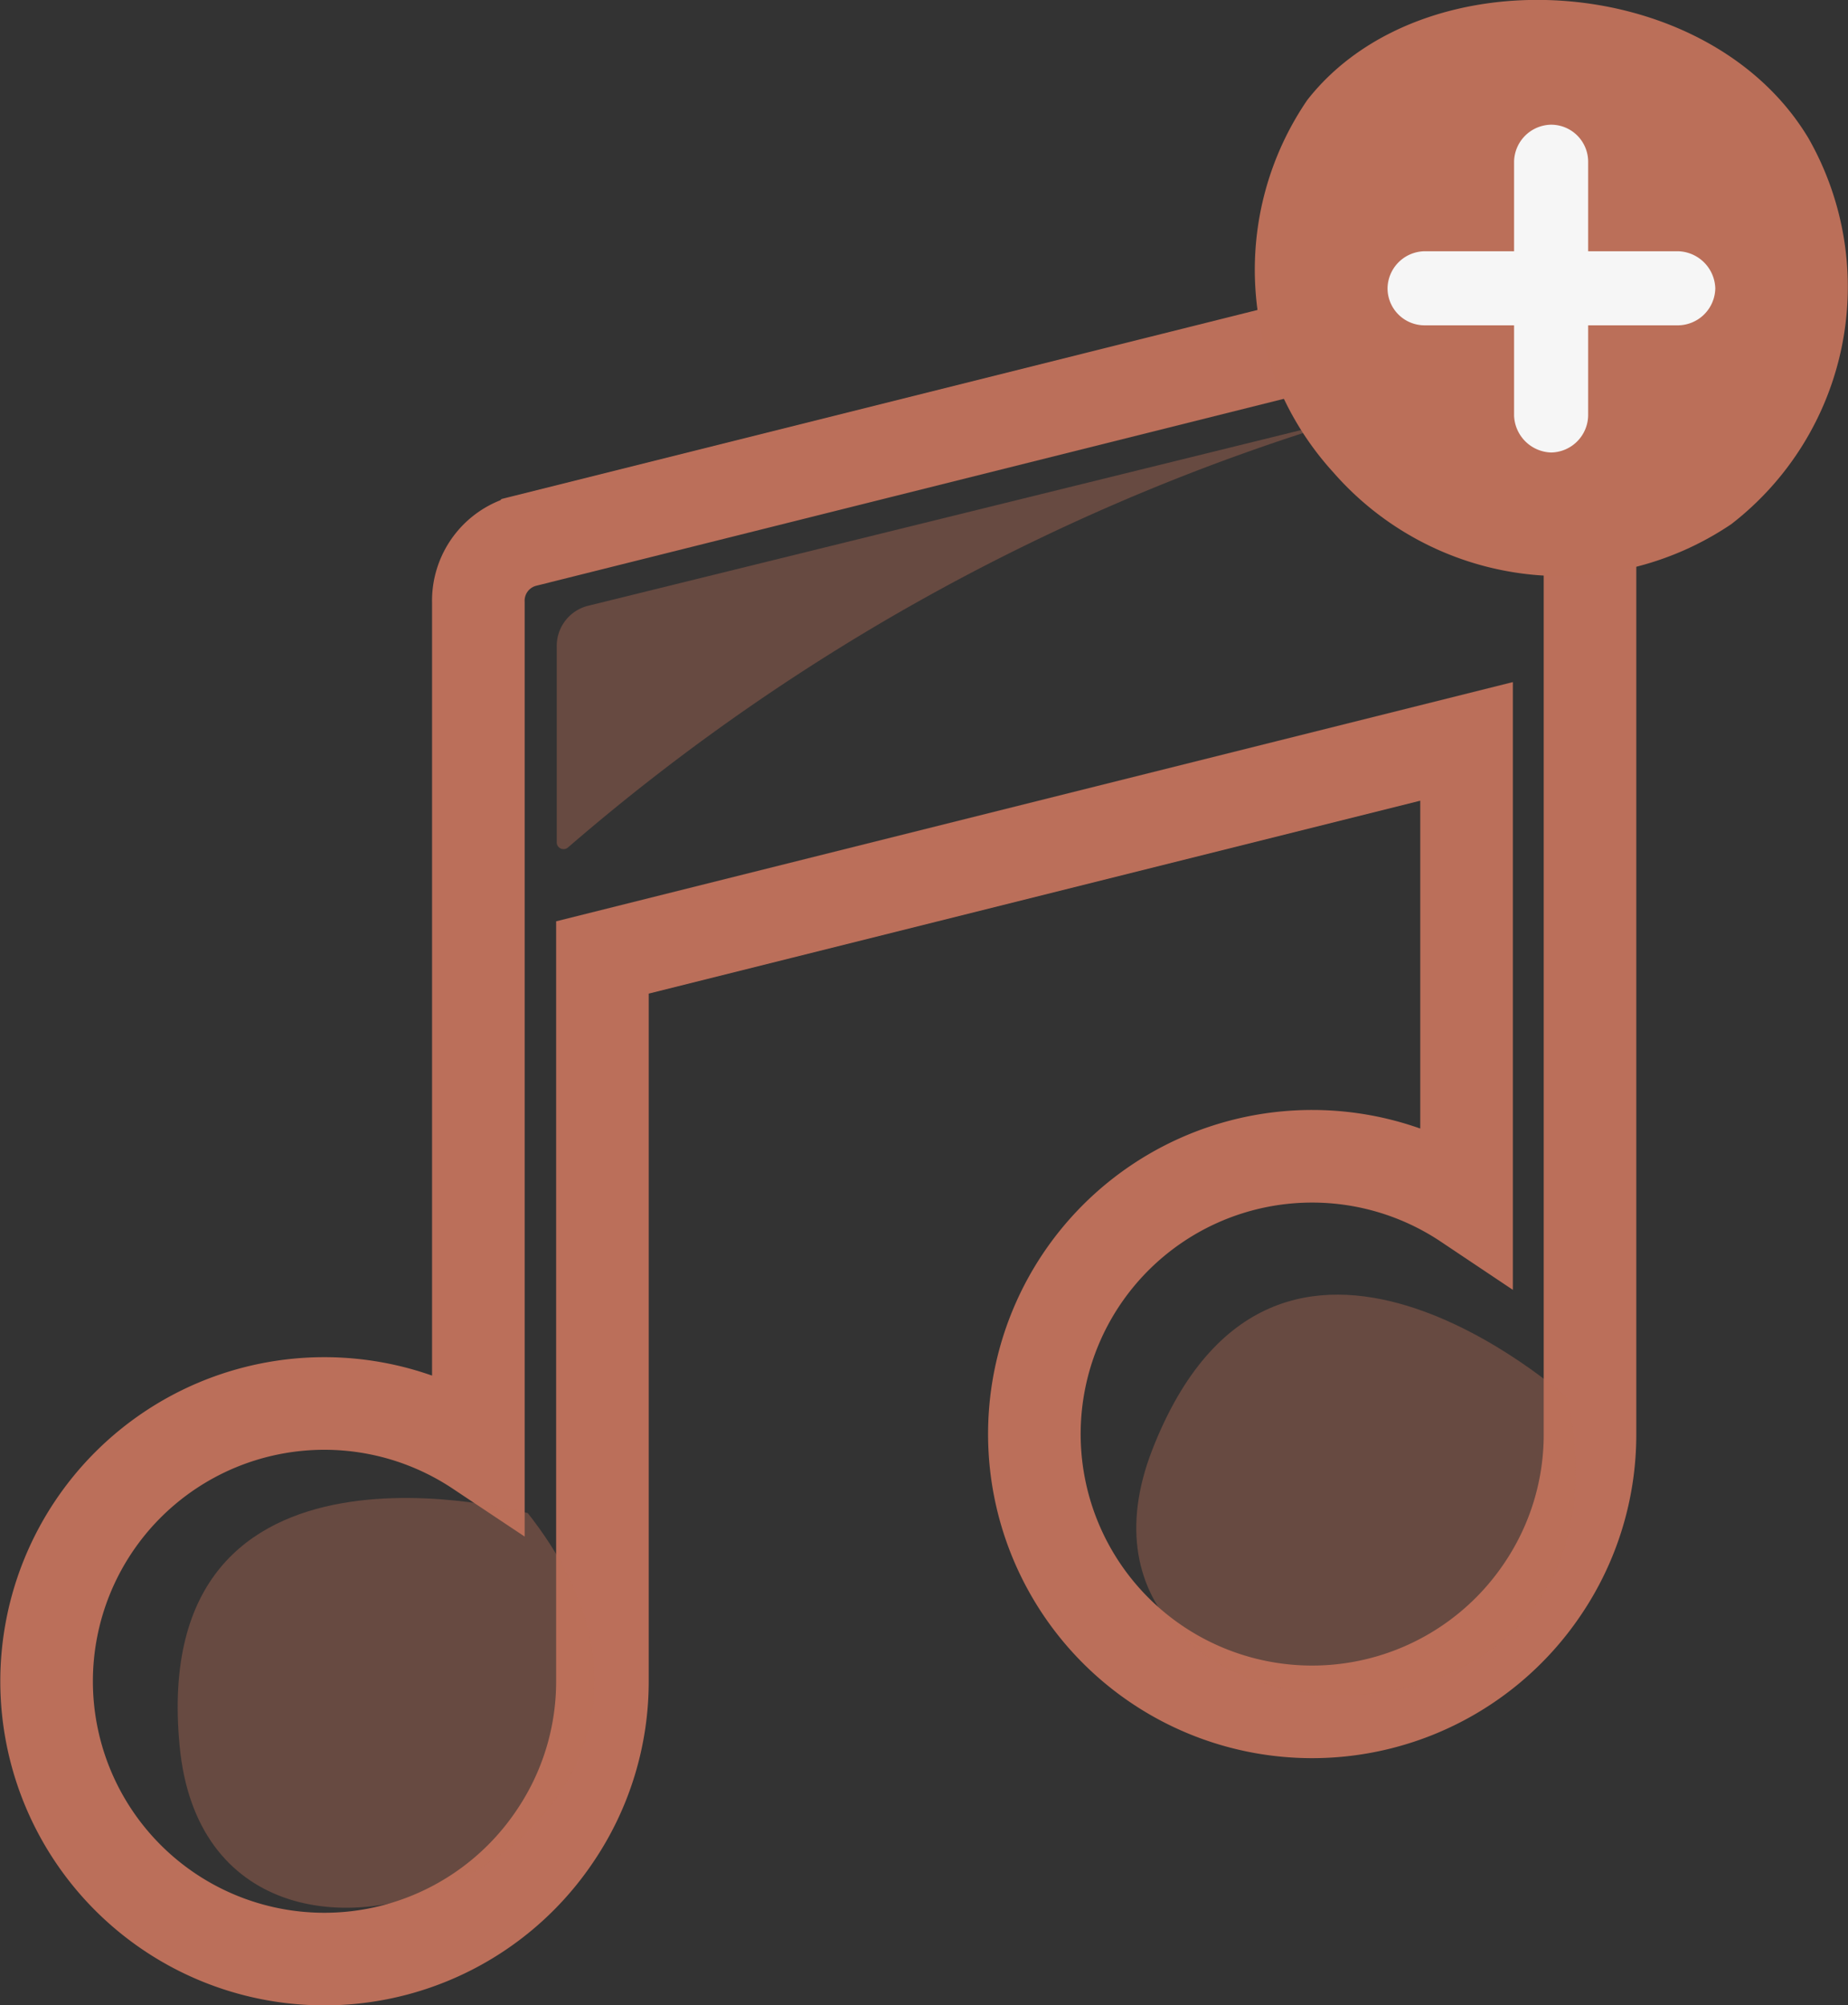
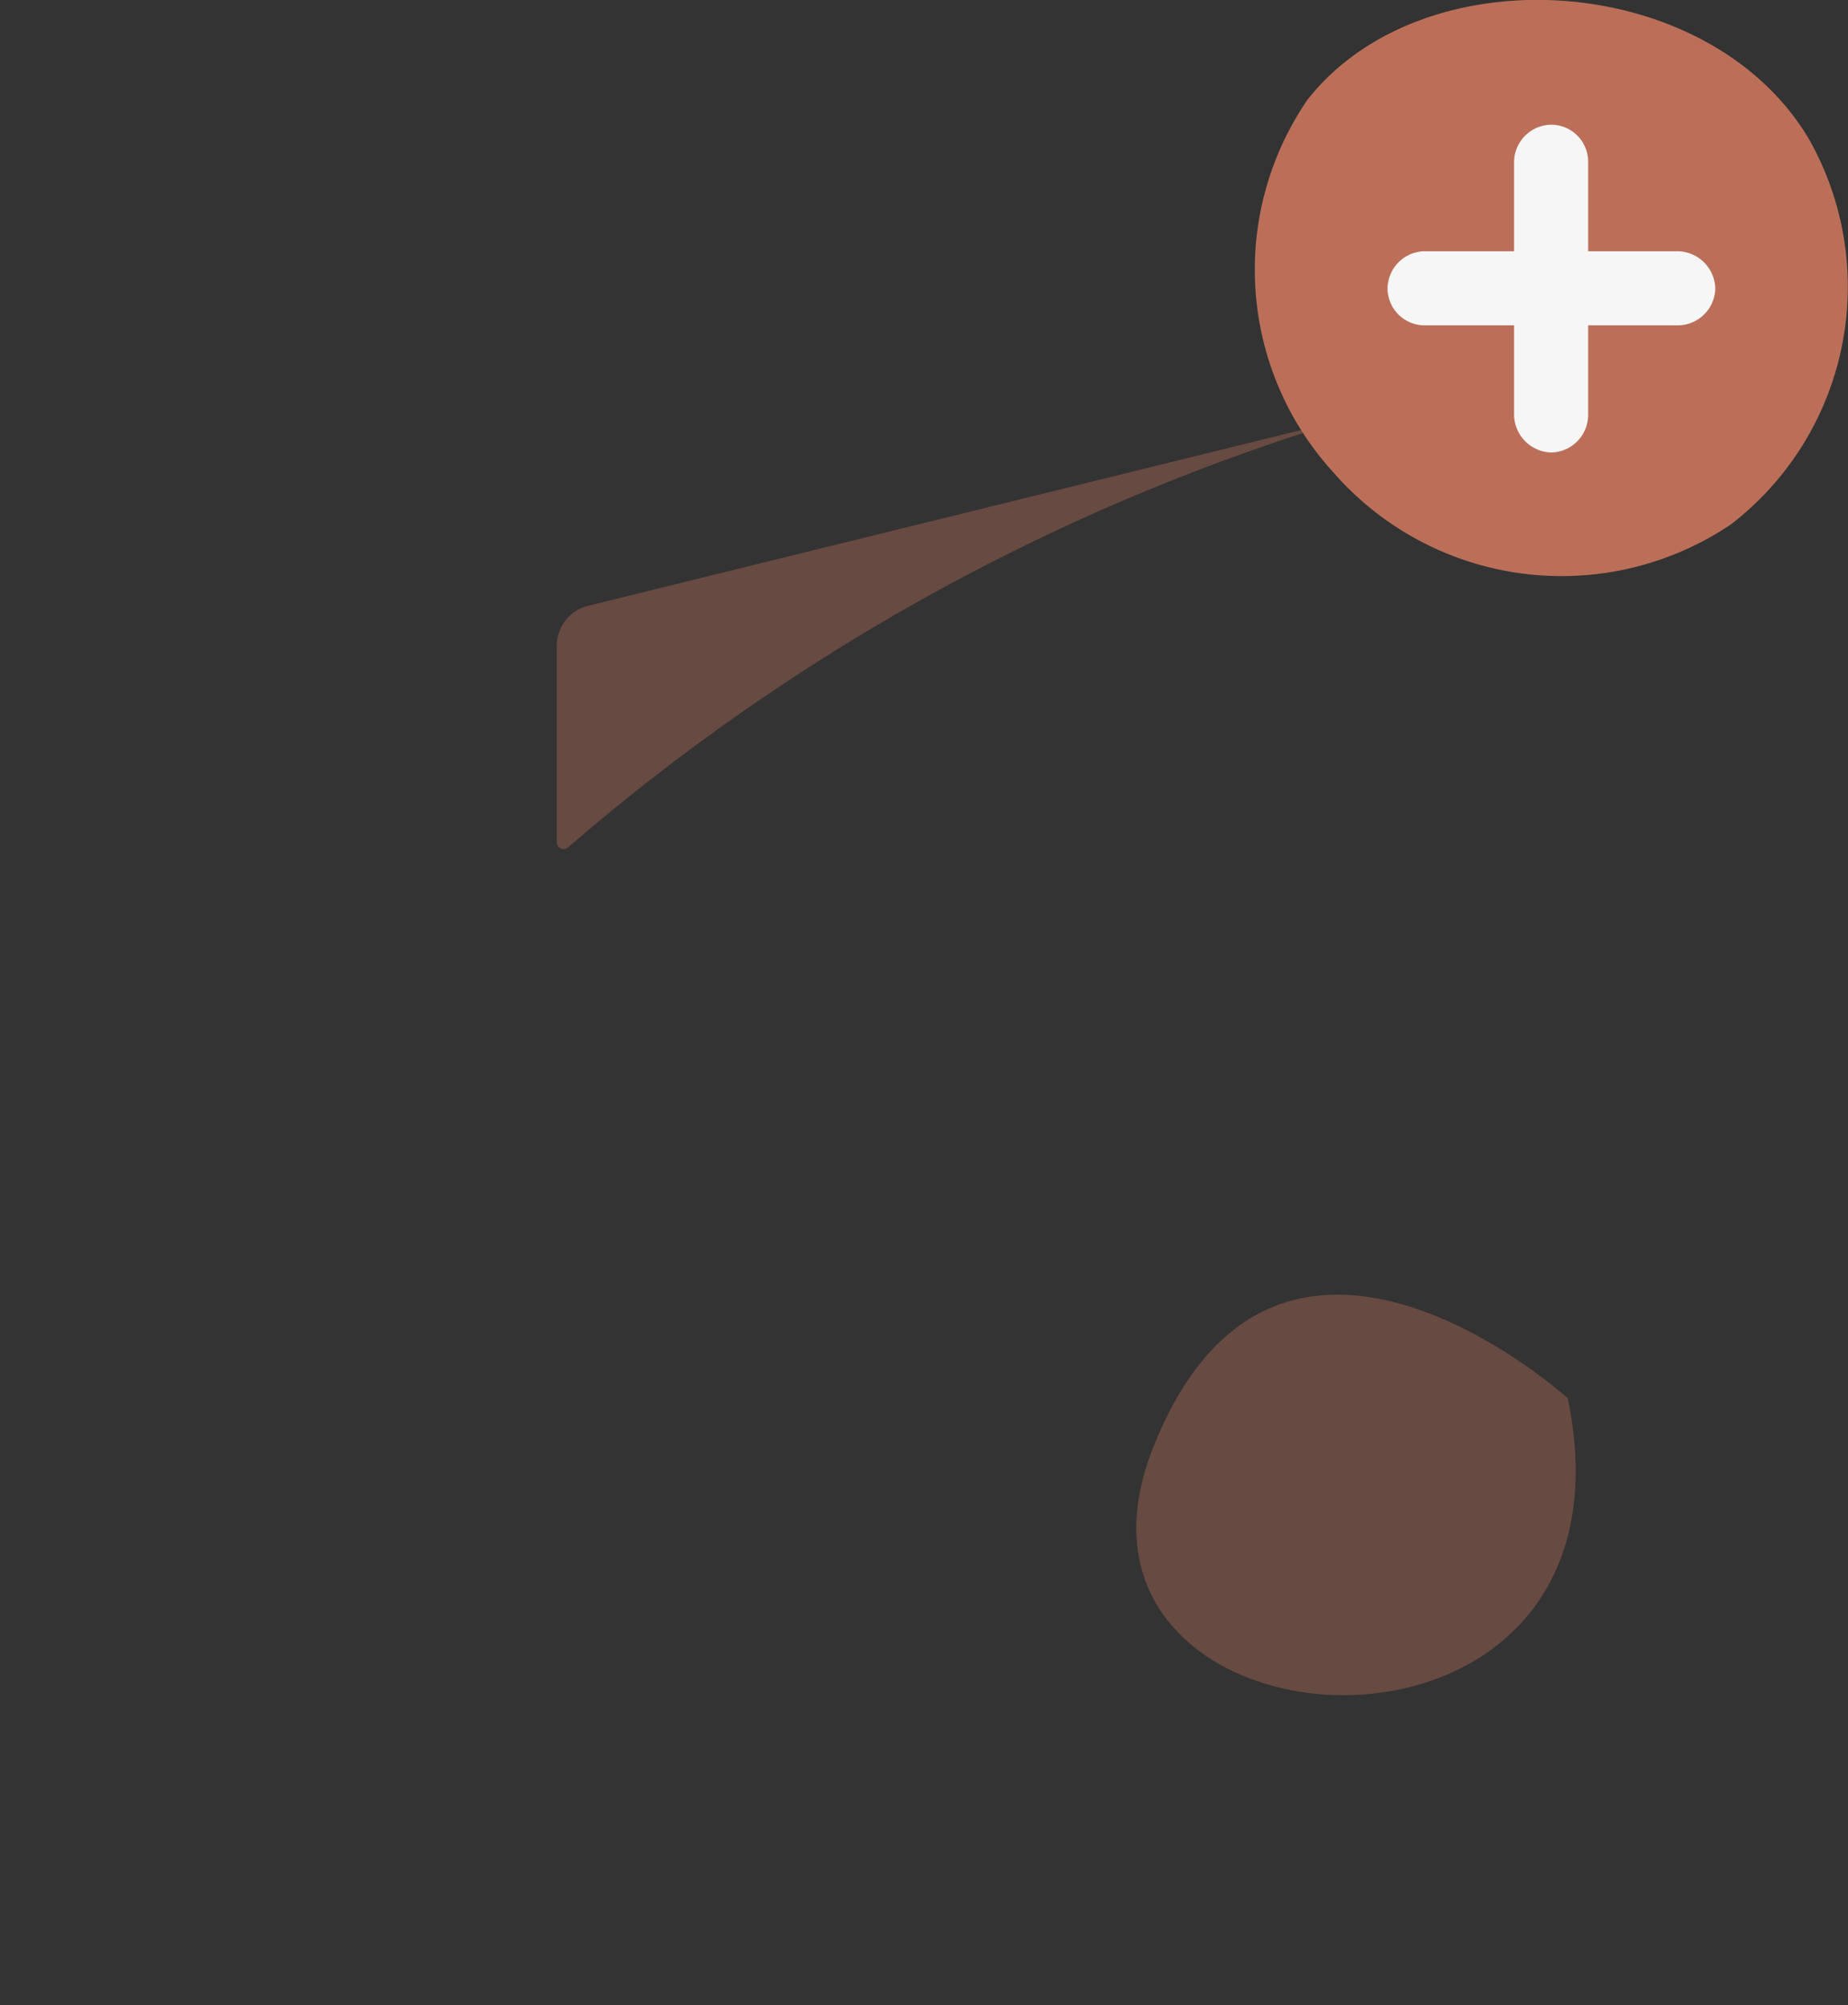
<svg xmlns="http://www.w3.org/2000/svg" viewBox="0 0 29.94 32.48">
  <rect x="0" y="0" width="29.94" height="32.48" fill="#333333" stroke="none" />
  <defs>
    <style>.cls-1{fill:none;stroke:#bb6f5a;stroke-miterlimit:10;stroke-width:1.5px;}.cls-2,.cls-3{fill:#bb6f59;}.cls-2{opacity:0.38;}.cls-4{fill:#f6f6f6;}</style>
  </defs>
  <g id="Layer_2" data-name="Layer 2">
    <g id="Nouvel_essai" data-name="Nouvel essai">
-       <path class="cls-1" d="M25.37,4.94a1,1,0,0,0-.86-.18l-16,4a1,1,0,0,0-.76,1V23.49A4.5,4.5,0,1,0,9,29.73a4.46,4.46,0,0,0,.76-2.5V15.51l14-3.5v7.48A4.5,4.5,0,1,0,25,25.73a4.46,4.46,0,0,0,.76-2.5V5.73A1,1,0,0,0,25.37,4.94Z" />
-       <path class="cls-2" d="M2.91,28.28c-.52-5.45,5.64-3.77,5.64-3.77C12.74,29.81,3.42,33.73,2.91,28.28Z" />
      <path class="cls-2" d="M18.67,23.48c2-5.11,6.73-.83,6.73-.83C26.77,29.27,16.68,28.58,18.67,23.48Z" />
      <path class="cls-2" d="M22,6.74,9.54,9.81a.67.67,0,0,0-.52.67l0,3.16a.11.11,0,0,0,.18.09A34.48,34.48,0,0,1,22,6.74Z" />
      <path class="cls-3" d="M21.18,1.62c1.87-2.39,6.49-2.1,8.12.62a4.86,4.86,0,0,1-1.25,6.25,4.91,4.91,0,0,1-6.45-.84A4.87,4.87,0,0,1,21.18,1.62Z" />
      <path class="cls-4" d="M24.53,2.62V6.73a.62.62,0,0,0,.6.6.61.61,0,0,0,.6-.6V2.62a.6.6,0,0,0-.6-.6.61.61,0,0,0-.6.6Z" />
      <path class="cls-4" d="M27.19,4.07H23.08a.61.61,0,0,0-.6.6.6.6,0,0,0,.6.6h4.11a.61.61,0,0,0,.6-.6.62.62,0,0,0-.6-.6Z" />
    </g>
  </g>
</svg>